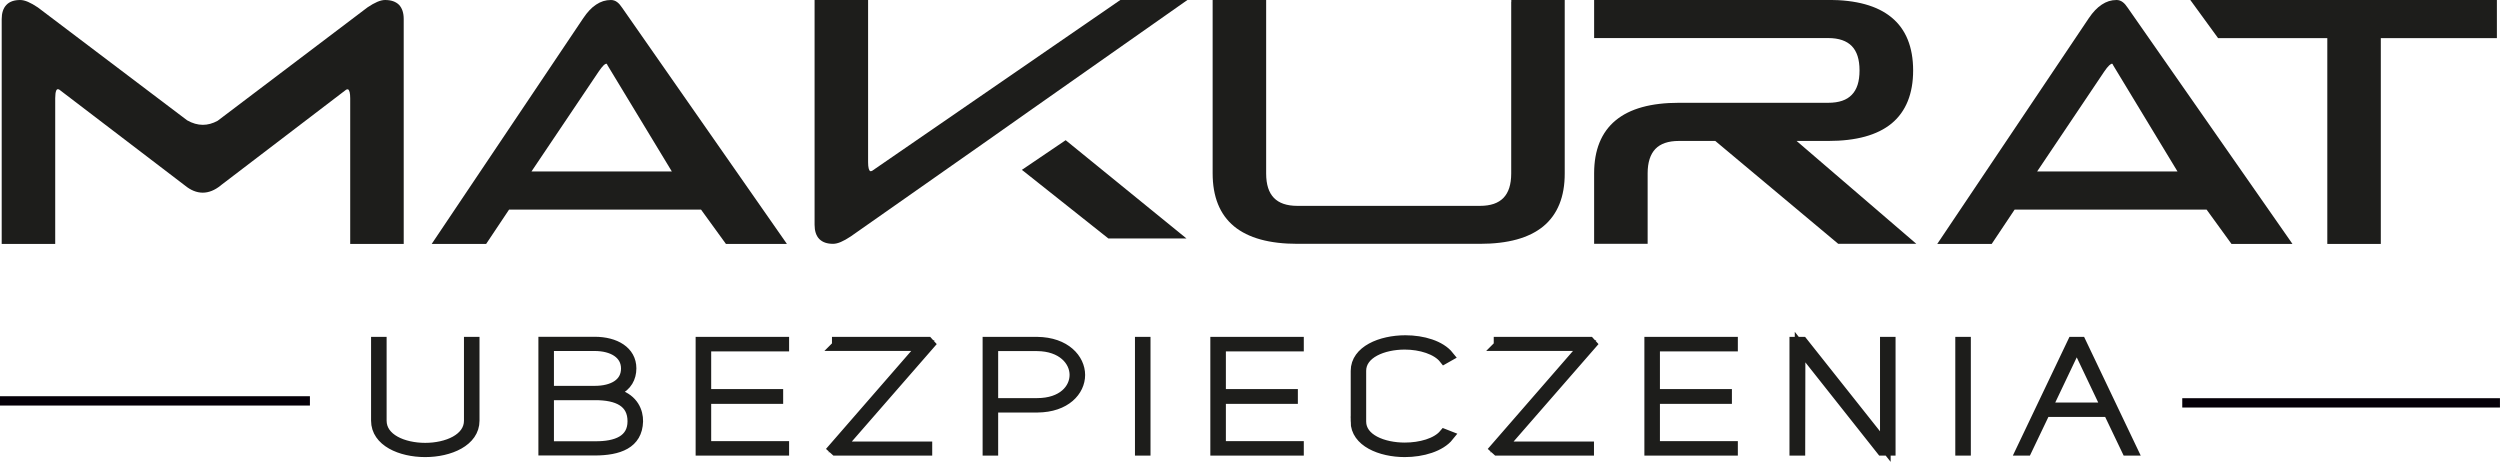
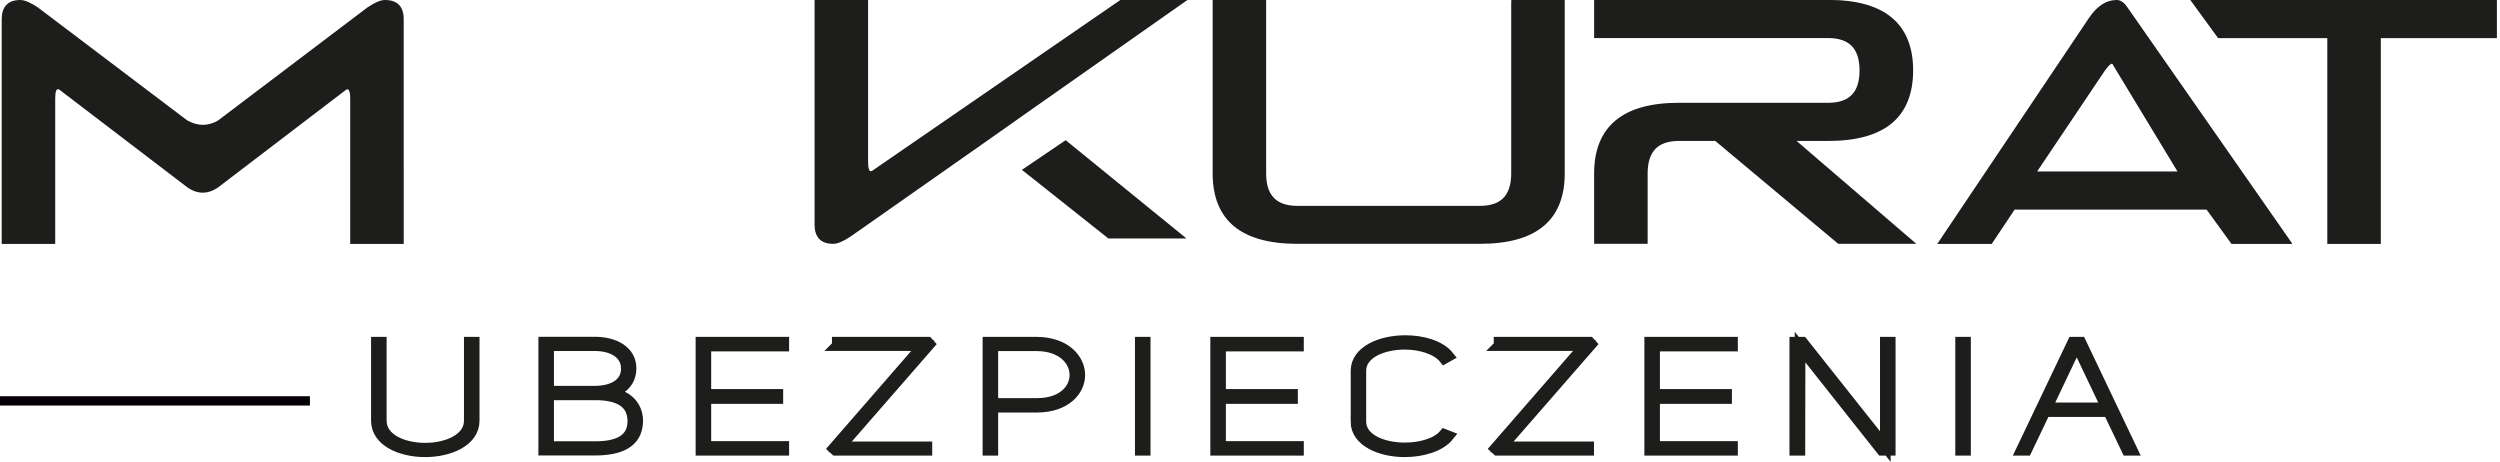
<svg xmlns="http://www.w3.org/2000/svg" id="Warstwa_2" viewBox="0 0 265.35 49.03">
  <defs>
    <style>.cls-1{fill:#1d1d1b;}.cls-2{stroke:#1d1d1b;stroke-width:1.13px;}.cls-2,.cls-3{fill:none;stroke-miterlimit:22.93;}.cls-3{stroke:#050008;stroke-width:.71px;}</style>
  </defs>
  <g id="Warstwa_1-2">
    <path class="cls-1" d="M5.86,10.42c0-.37.04-.64.1-.79.03-.07.06-.12.09-.13.03-.02.04-.03.09-.03.04,0,.09.01.15.04l13.34,10.18c.61.5,1.24.76,1.89.76.64,0,1.28-.26,1.9-.76l.07-.06h0s13.25-10.11,13.25-10.11c.06-.03.12-.04.15-.04.04,0,.06.01.09.03.03.03.09.11.13.27.04.15.06.38.06.65v15.46h5.68V2.02c0-.64-.16-1.15-.5-1.51C41.99.16,41.5,0,40.87,0c-.49,0-1.1.27-1.86.78h0s-15.91,12.04-15.91,12.04c-.53.29-1.05.43-1.57.43-.55,0-1.11-.16-1.67-.48L4.02.79h0C3.24.27,2.64,0,2.14,0,1.53,0,1.02.16.68.52c-.34.35-.5.87-.5,1.51v23.86h5.68v-15.46Z" />
-     <path class="cls-1" d="M64.06,6.94c.15-.14.26-.18.29-.18l.05.02s.05.06.08.13v.02s.01.01.01.01l6.82,11.26h-14.9l7.13-10.6c.2-.3.38-.52.52-.66M51.6,25.89l2.43-3.64h20.38l2.64,3.64h6.47l-.22-.32L66.04.83c-.17-.26-.35-.47-.54-.61-.2-.15-.42-.22-.66-.22-.56,0-1.08.16-1.57.49-.49.32-.93.8-1.35,1.42l-16.1,23.98h5.78Z" />
    <path class="cls-1" d="M223.87,6.94c.15-.14.25-.18.29-.18l.05.02s.05.06.08.13v.02s.01.01.01.01l6.82,11.26h-14.9l7.12-10.6c.2-.3.38-.52.53-.66M211.4,25.89l2.43-3.64h20.38l2.64,3.64h6.47l-.22-.32L225.84.83c-.17-.26-.35-.47-.54-.61-.2-.15-.42-.22-.65-.22-.56,0-1.08.16-1.57.49-.49.32-.94.8-1.36,1.42l-16.1,23.98h5.78Z" />
    <path class="cls-1" d="M160.4.21v18.2c0,1.18-.28,2.03-.82,2.59-.54.56-1.36.85-2.5.85h-19.37c-1.14,0-1.96-.29-2.5-.85-.54-.56-.82-1.4-.82-2.59V0h-5.68v18.4c0,2.47.75,4.36,2.27,5.62,1.52,1.25,3.77,1.86,6.73,1.86h19.37c2.96,0,5.21-.61,6.73-1.86,1.52-1.26,2.28-3.15,2.27-5.62V0h-5.67v.2Z" />
    <path class="cls-1" d="M174.88,18.4c0-1.18.29-2.03.82-2.59.54-.56,1.36-.85,2.5-.85h3.86l13.05,10.92h8.29l-12.71-10.92h3.36c2.96,0,5.21-.61,6.73-1.86,1.52-1.26,2.28-3.16,2.28-5.62,0-2.47-.76-4.37-2.28-5.62-1.52-1.26-3.77-1.87-6.73-1.87h-24.85v4.05h24.85c1.14,0,1.96.3,2.5.85.54.56.82,1.4.82,2.59s-.28,2.03-.82,2.58c-.53.56-1.36.85-2.5.85h-15.84c-2.96,0-5.21.61-6.73,1.87-1.52,1.26-2.28,3.15-2.28,5.62v7.48h5.68v-7.48Z" />
    <polygon class="cls-1" points="232.48 0 235.43 4.05 247.02 4.05 247.02 25.89 252.7 25.89 252.7 4.05 265.02 4.05 265.02 0 232.48 0" />
    <path class="cls-1" d="M118.91,0l-26.34,18.13c-.07.03-.12.04-.15.04-.04,0-.06,0-.09-.03-.04-.03-.09-.11-.13-.27-.04-.16-.06-.38-.06-.65V0h-5.68v23.86c0,.64.16,1.16.5,1.51.35.35.84.51,1.46.51.5,0,1.1-.27,1.87-.78l14.5-10.17,4.4-3.1L126.03,0h-7.12Z" />
    <polygon class="cls-1" points="108.46 18.03 108.67 18.19 117.64 25.31 125.93 25.31 113.11 14.88 108.46 18.03" />
-     <path class="cls-1" d="M220.47,36.71l3.13,6.58h-6.35l3.13-6.58h.08ZM217.07,43.69h6.73l1.96,4.1h.56l-5.47-11.47h-.84l-5.47,11.47h.56l1.96-4.1ZM208.62,36.32h-.52v11.47h.52v-11.47ZM191.31,36.32h-.81v11.47h.54l.02-10.95,8.67,10.95h.9v-11.47h-.52v11.08l-8.79-11.08ZM175.62,36.73h8.27v-.41h-8.79v11.47h8.79v-.4h-8.27v-5.09h7.64v-.44h-7.64v-5.13ZM159.11,36.68h9.09l-9.5,10.92.21.19h9.71v-.36h-9.21l9.5-10.9-.19-.21h-9.61v.36ZM143.92,44.74c0,2.12,2.61,3.21,5.18,3.21,1.88,0,3.78-.57,4.66-1.67l-.46-.18c-.81.97-2.53,1.44-4.2,1.44-2.3,0-4.66-.92-4.66-2.8v-5.38c0-1.88,2.36-2.82,4.66-2.82,1.69,0,3.42.53,4.2,1.52l.46-.26c-.88-1.1-2.74-1.65-4.59-1.65-2.61,0-5.24,1.1-5.24,3.21v5.38ZM129.55,36.73h8.27v-.41h-8.79v11.47h8.79v-.4h-8.27v-5.09h7.64v-.44h-7.64v-5.13ZM121.55,36.32h-.52v11.47h.52v-11.47ZM105.38,42.82v-6.12h4.7c2.67.02,4.01,1.59,4.01,3.09s-1.29,3.03-4.01,3.03h-4.7ZM105.38,47.79v-4.57h4.72c3.01-.02,4.51-1.75,4.51-3.42s-1.52-3.45-4.53-3.48h-5.22v11.47h.52ZM88.87,36.68h9.09l-9.5,10.92.21.19h9.71v-.36h-9.21l9.5-10.9-.19-.21h-9.61v.36ZM74.92,36.73h8.27v-.41h-8.79v11.47h8.79v-.4h-8.27v-5.09h7.64v-.44h-7.64v-5.13ZM58.23,47.4v-5.49h4.89c2.49-.02,4.05.79,4.05,2.8s-1.69,2.72-4.05,2.69h-4.89ZM58.23,41.52v-4.83h4.89c1.88,0,3.36.83,3.36,2.43s-1.42,2.4-3.36,2.4h-4.89ZM64.85,41.7l.65-.28c1.02-.47,1.48-1.34,1.48-2.32,0-1.81-1.69-2.79-3.86-2.79h-5.41v11.47h5.39c2.57,0,4.53-.7,4.59-3.06.02-1.02-.48-2.3-2.11-2.83l-.73-.19ZM40.47,36.32h-.52v8.33c0,2.19,2.59,3.3,5.18,3.3s5.2-1.12,5.2-3.3v-8.33h-.52v8.33c0,1.94-2.36,2.92-4.68,2.92s-4.66-.97-4.66-2.92v-8.33Z" />
+     <path class="cls-1" d="M220.47,36.71l3.13,6.58h-6.35l3.13-6.58h.08M217.07,43.69h6.73l1.96,4.1h.56l-5.47-11.47h-.84l-5.47,11.47h.56l1.96-4.1ZM208.62,36.32h-.52v11.47h.52v-11.47ZM191.31,36.32h-.81v11.47h.54l.02-10.95,8.67,10.95h.9v-11.47h-.52v11.08l-8.79-11.08ZM175.62,36.73h8.27v-.41h-8.79v11.47h8.79v-.4h-8.27v-5.09h7.64v-.44h-7.64v-5.13ZM159.11,36.68h9.09l-9.5,10.92.21.19h9.71v-.36h-9.21l9.5-10.9-.19-.21h-9.61v.36ZM143.92,44.74c0,2.12,2.61,3.21,5.18,3.21,1.88,0,3.78-.57,4.66-1.67l-.46-.18c-.81.97-2.53,1.44-4.2,1.44-2.3,0-4.66-.92-4.66-2.8v-5.38c0-1.88,2.36-2.82,4.66-2.82,1.69,0,3.42.53,4.2,1.52l.46-.26c-.88-1.1-2.74-1.65-4.59-1.65-2.61,0-5.24,1.1-5.24,3.21v5.38ZM129.55,36.73h8.27v-.41h-8.79v11.47h8.79v-.4h-8.27v-5.09h7.64v-.44h-7.64v-5.13ZM121.55,36.32h-.52v11.47h.52v-11.47ZM105.38,42.82v-6.12h4.7c2.67.02,4.01,1.59,4.01,3.09s-1.29,3.03-4.01,3.03h-4.7ZM105.38,47.79v-4.57h4.72c3.01-.02,4.51-1.75,4.51-3.42s-1.52-3.45-4.53-3.48h-5.22v11.47h.52ZM88.87,36.68h9.09l-9.5,10.92.21.19h9.71v-.36h-9.21l9.5-10.9-.19-.21h-9.61v.36ZM74.92,36.73h8.27v-.41h-8.79v11.47h8.79v-.4h-8.27v-5.09h7.64v-.44h-7.64v-5.13ZM58.23,47.4v-5.49h4.89c2.49-.02,4.05.79,4.05,2.8s-1.69,2.72-4.05,2.69h-4.89ZM58.23,41.52v-4.83h4.89c1.88,0,3.36.83,3.36,2.43s-1.42,2.4-3.36,2.4h-4.89ZM64.85,41.7l.65-.28c1.02-.47,1.48-1.34,1.48-2.32,0-1.81-1.69-2.79-3.86-2.79h-5.41v11.47h5.39c2.57,0,4.53-.7,4.59-3.06.02-1.02-.48-2.3-2.11-2.83l-.73-.19ZM40.47,36.32h-.52v8.33c0,2.19,2.59,3.3,5.18,3.3s5.2-1.12,5.2-3.3v-8.33h-.52v8.33c0,1.94-2.36,2.92-4.68,2.92s-4.66-.97-4.66-2.92v-8.33Z" />
    <path class="cls-2" d="M220.47,36.71l3.13,6.58h-6.35l3.13-6.58h.08ZM217.07,43.69h6.73l1.96,4.1h.56l-5.47-11.47h-.84l-5.47,11.47h.56l1.96-4.1ZM208.62,36.32h-.52v11.47h.52v-11.47ZM191.31,36.32h-.81v11.47h.54l.02-10.95,8.67,10.95h.9v-11.47h-.52v11.08l-8.79-11.08ZM175.62,36.73h8.27v-.41h-8.79v11.47h8.79v-.4h-8.27v-5.09h7.64v-.44h-7.64v-5.13ZM159.11,36.68h9.09l-9.5,10.92.21.19h9.71v-.36h-9.21l9.5-10.9-.19-.21h-9.61v.36ZM143.92,44.74c0,2.12,2.61,3.21,5.18,3.21,1.88,0,3.78-.57,4.66-1.67l-.46-.18c-.81.97-2.53,1.44-4.2,1.44-2.3,0-4.66-.92-4.66-2.8v-5.38c0-1.88,2.36-2.82,4.66-2.82,1.69,0,3.42.53,4.2,1.52l.46-.26c-.88-1.1-2.74-1.65-4.59-1.65-2.61,0-5.24,1.1-5.24,3.21v5.38ZM129.55,36.73h8.27v-.41h-8.79v11.47h8.79v-.4h-8.27v-5.09h7.64v-.44h-7.64v-5.13ZM121.55,36.32h-.52v11.47h.52v-11.47ZM105.38,42.82v-6.12h4.7c2.67.02,4.01,1.59,4.01,3.09s-1.29,3.03-4.01,3.03h-4.7ZM105.38,47.79v-4.57h4.72c3.01-.02,4.51-1.75,4.51-3.42s-1.52-3.45-4.53-3.48h-5.22v11.47h.52ZM88.87,36.68h9.09l-9.5,10.92.21.19h9.71v-.36h-9.21l9.5-10.9-.19-.21h-9.61v.36ZM74.92,36.73h8.27v-.41h-8.79v11.47h8.79v-.4h-8.27v-5.09h7.64v-.44h-7.64v-5.13ZM58.23,47.4v-5.49h4.89c2.49-.02,4.05.79,4.05,2.8s-1.69,2.72-4.05,2.69h-4.89ZM58.23,41.52v-4.83h4.89c1.88,0,3.36.83,3.36,2.43s-1.42,2.4-3.36,2.4h-4.89ZM64.85,41.7l.65-.28c1.02-.47,1.48-1.34,1.48-2.32,0-1.81-1.69-2.79-3.86-2.79h-5.41v11.47h5.39c2.57,0,4.53-.7,4.59-3.06.02-1.02-.48-2.3-2.11-2.83l-.73-.19ZM40.47,36.32h-.52v8.33c0,2.19,2.59,3.3,5.18,3.3s5.2-1.12,5.2-3.3v-8.33h-.52v8.33c0,1.94-2.36,2.92-4.68,2.92s-4.66-.97-4.66-2.92v-8.33Z" />
-     <rect class="cls-1" x="231.98" y="42.62" width="33.01" height=".28" />
-     <rect class="cls-3" x="231.98" y="42.62" width="33.01" height=".28" />
-     <rect class="cls-1" x=".35" y="42.41" width="32.19" height=".28" />
    <rect class="cls-3" x=".35" y="42.41" width="32.19" height=".28" />
  </g>
</svg>